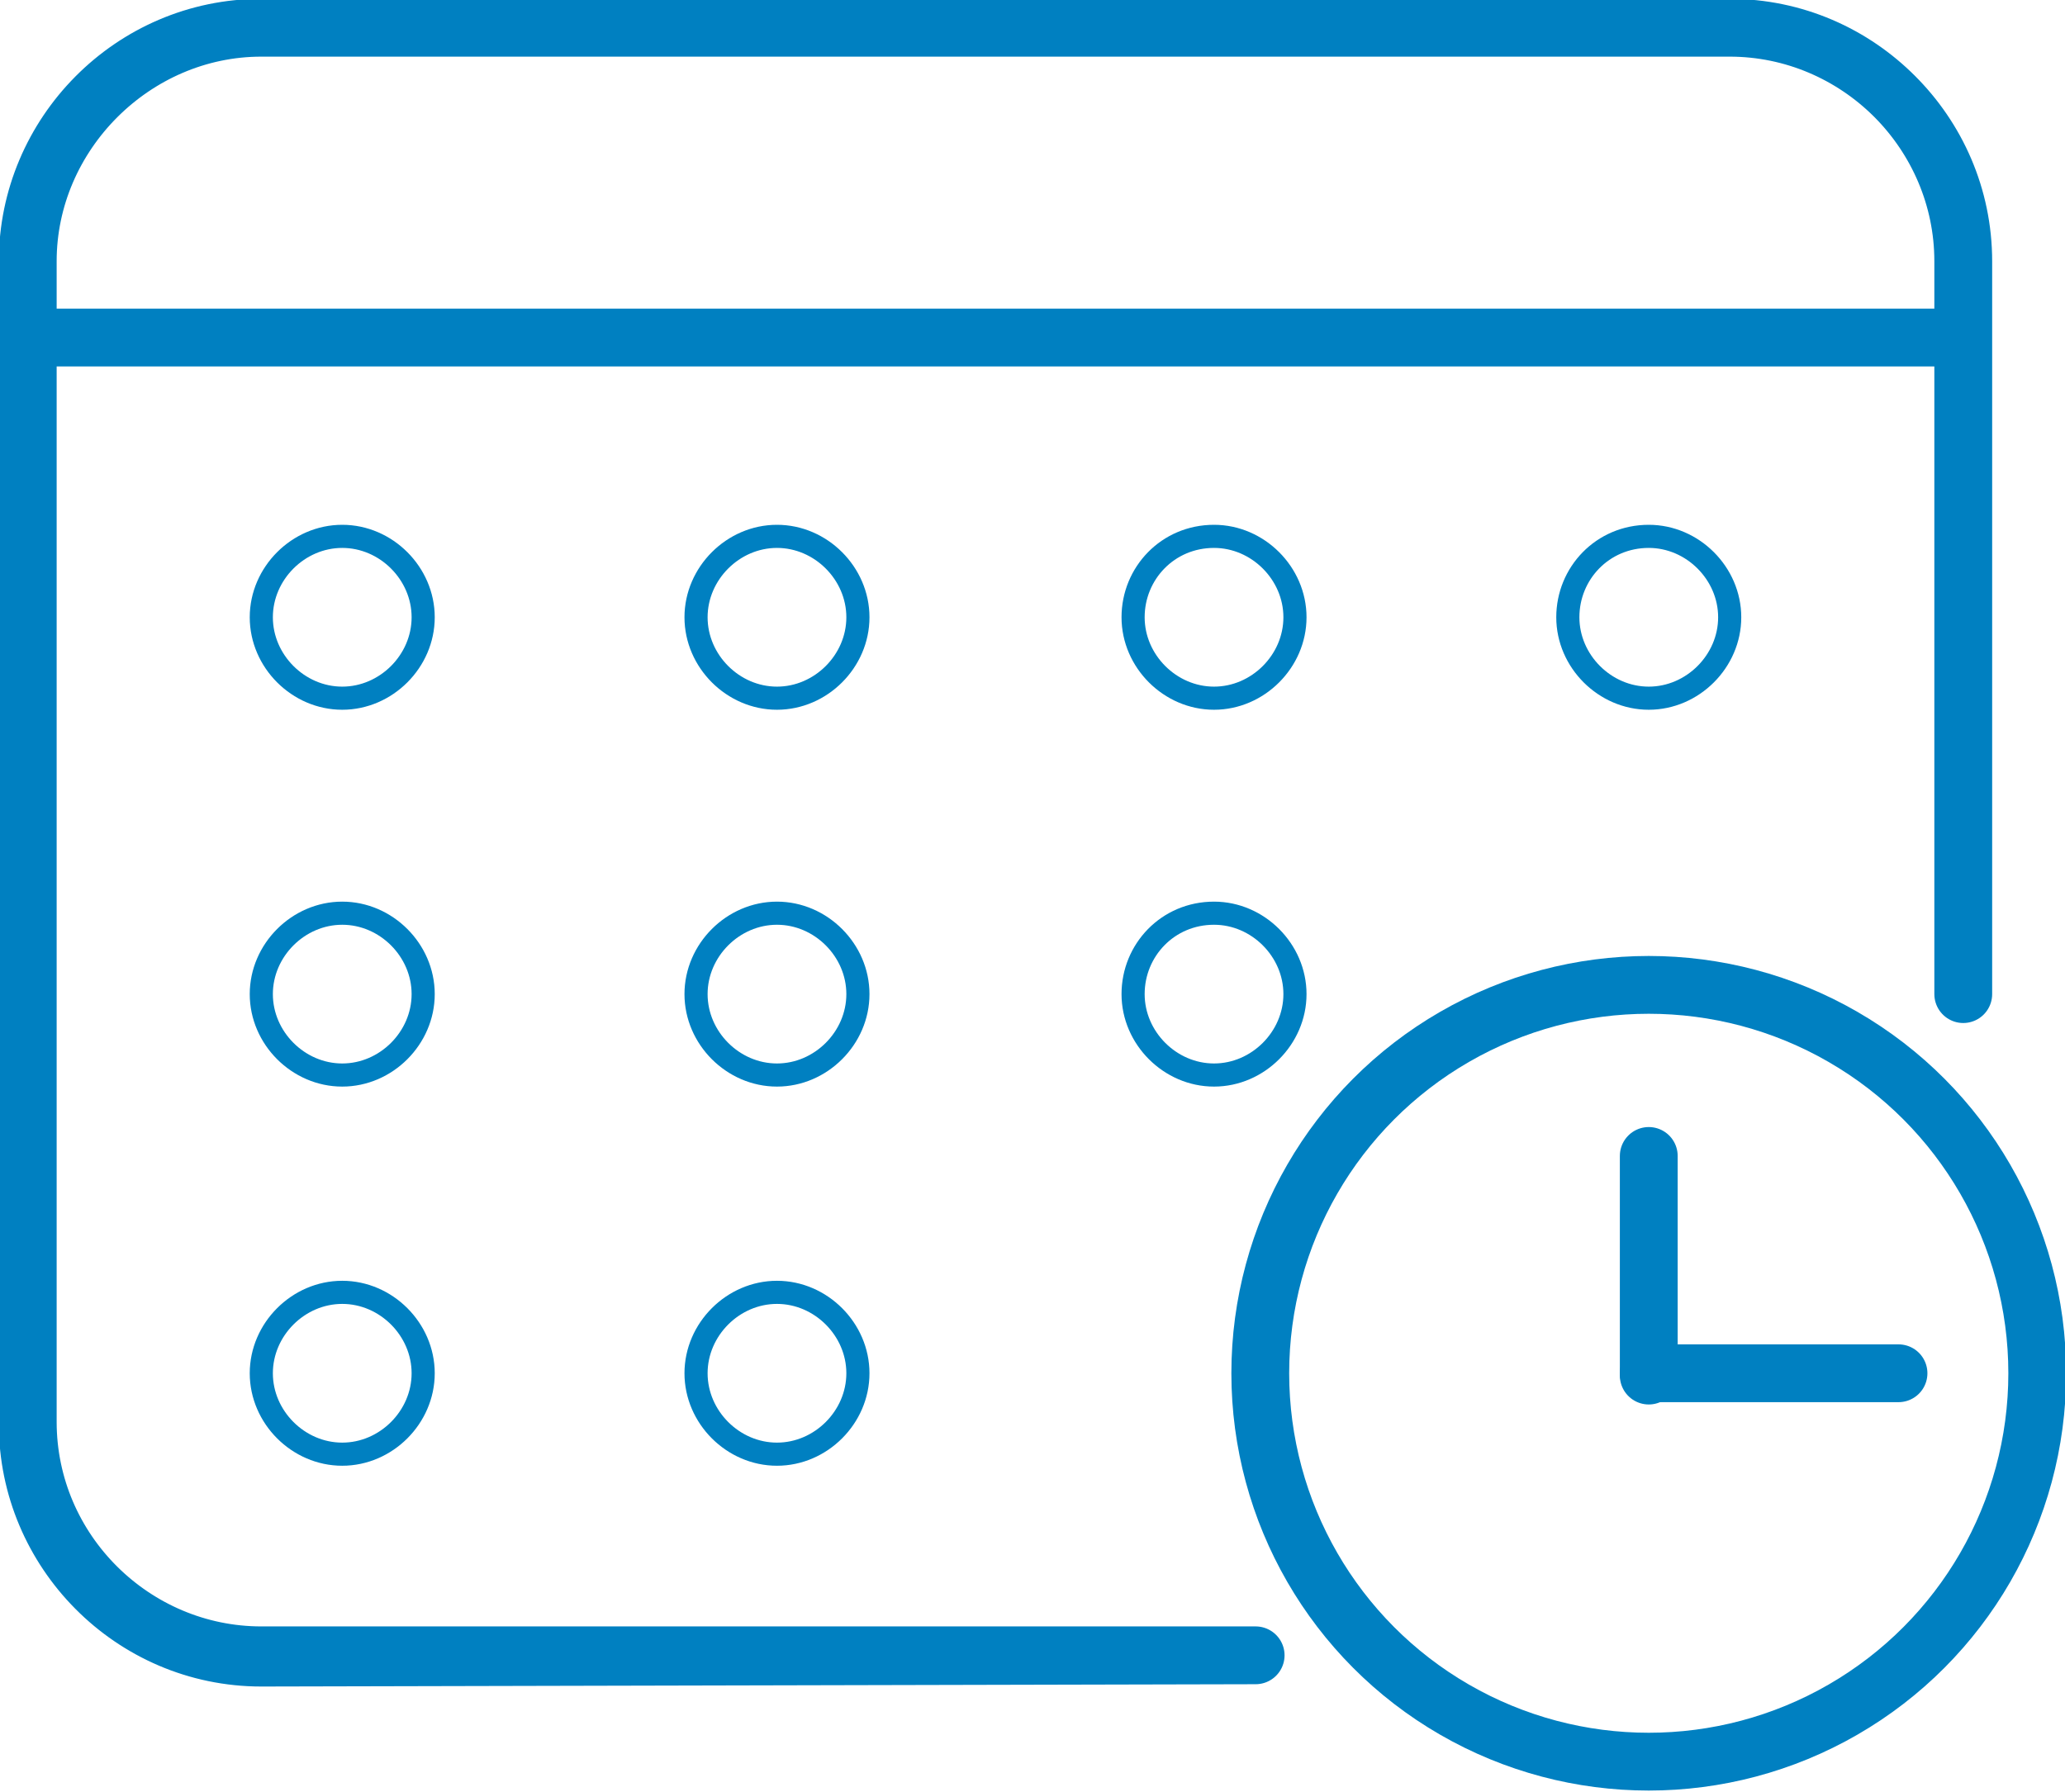
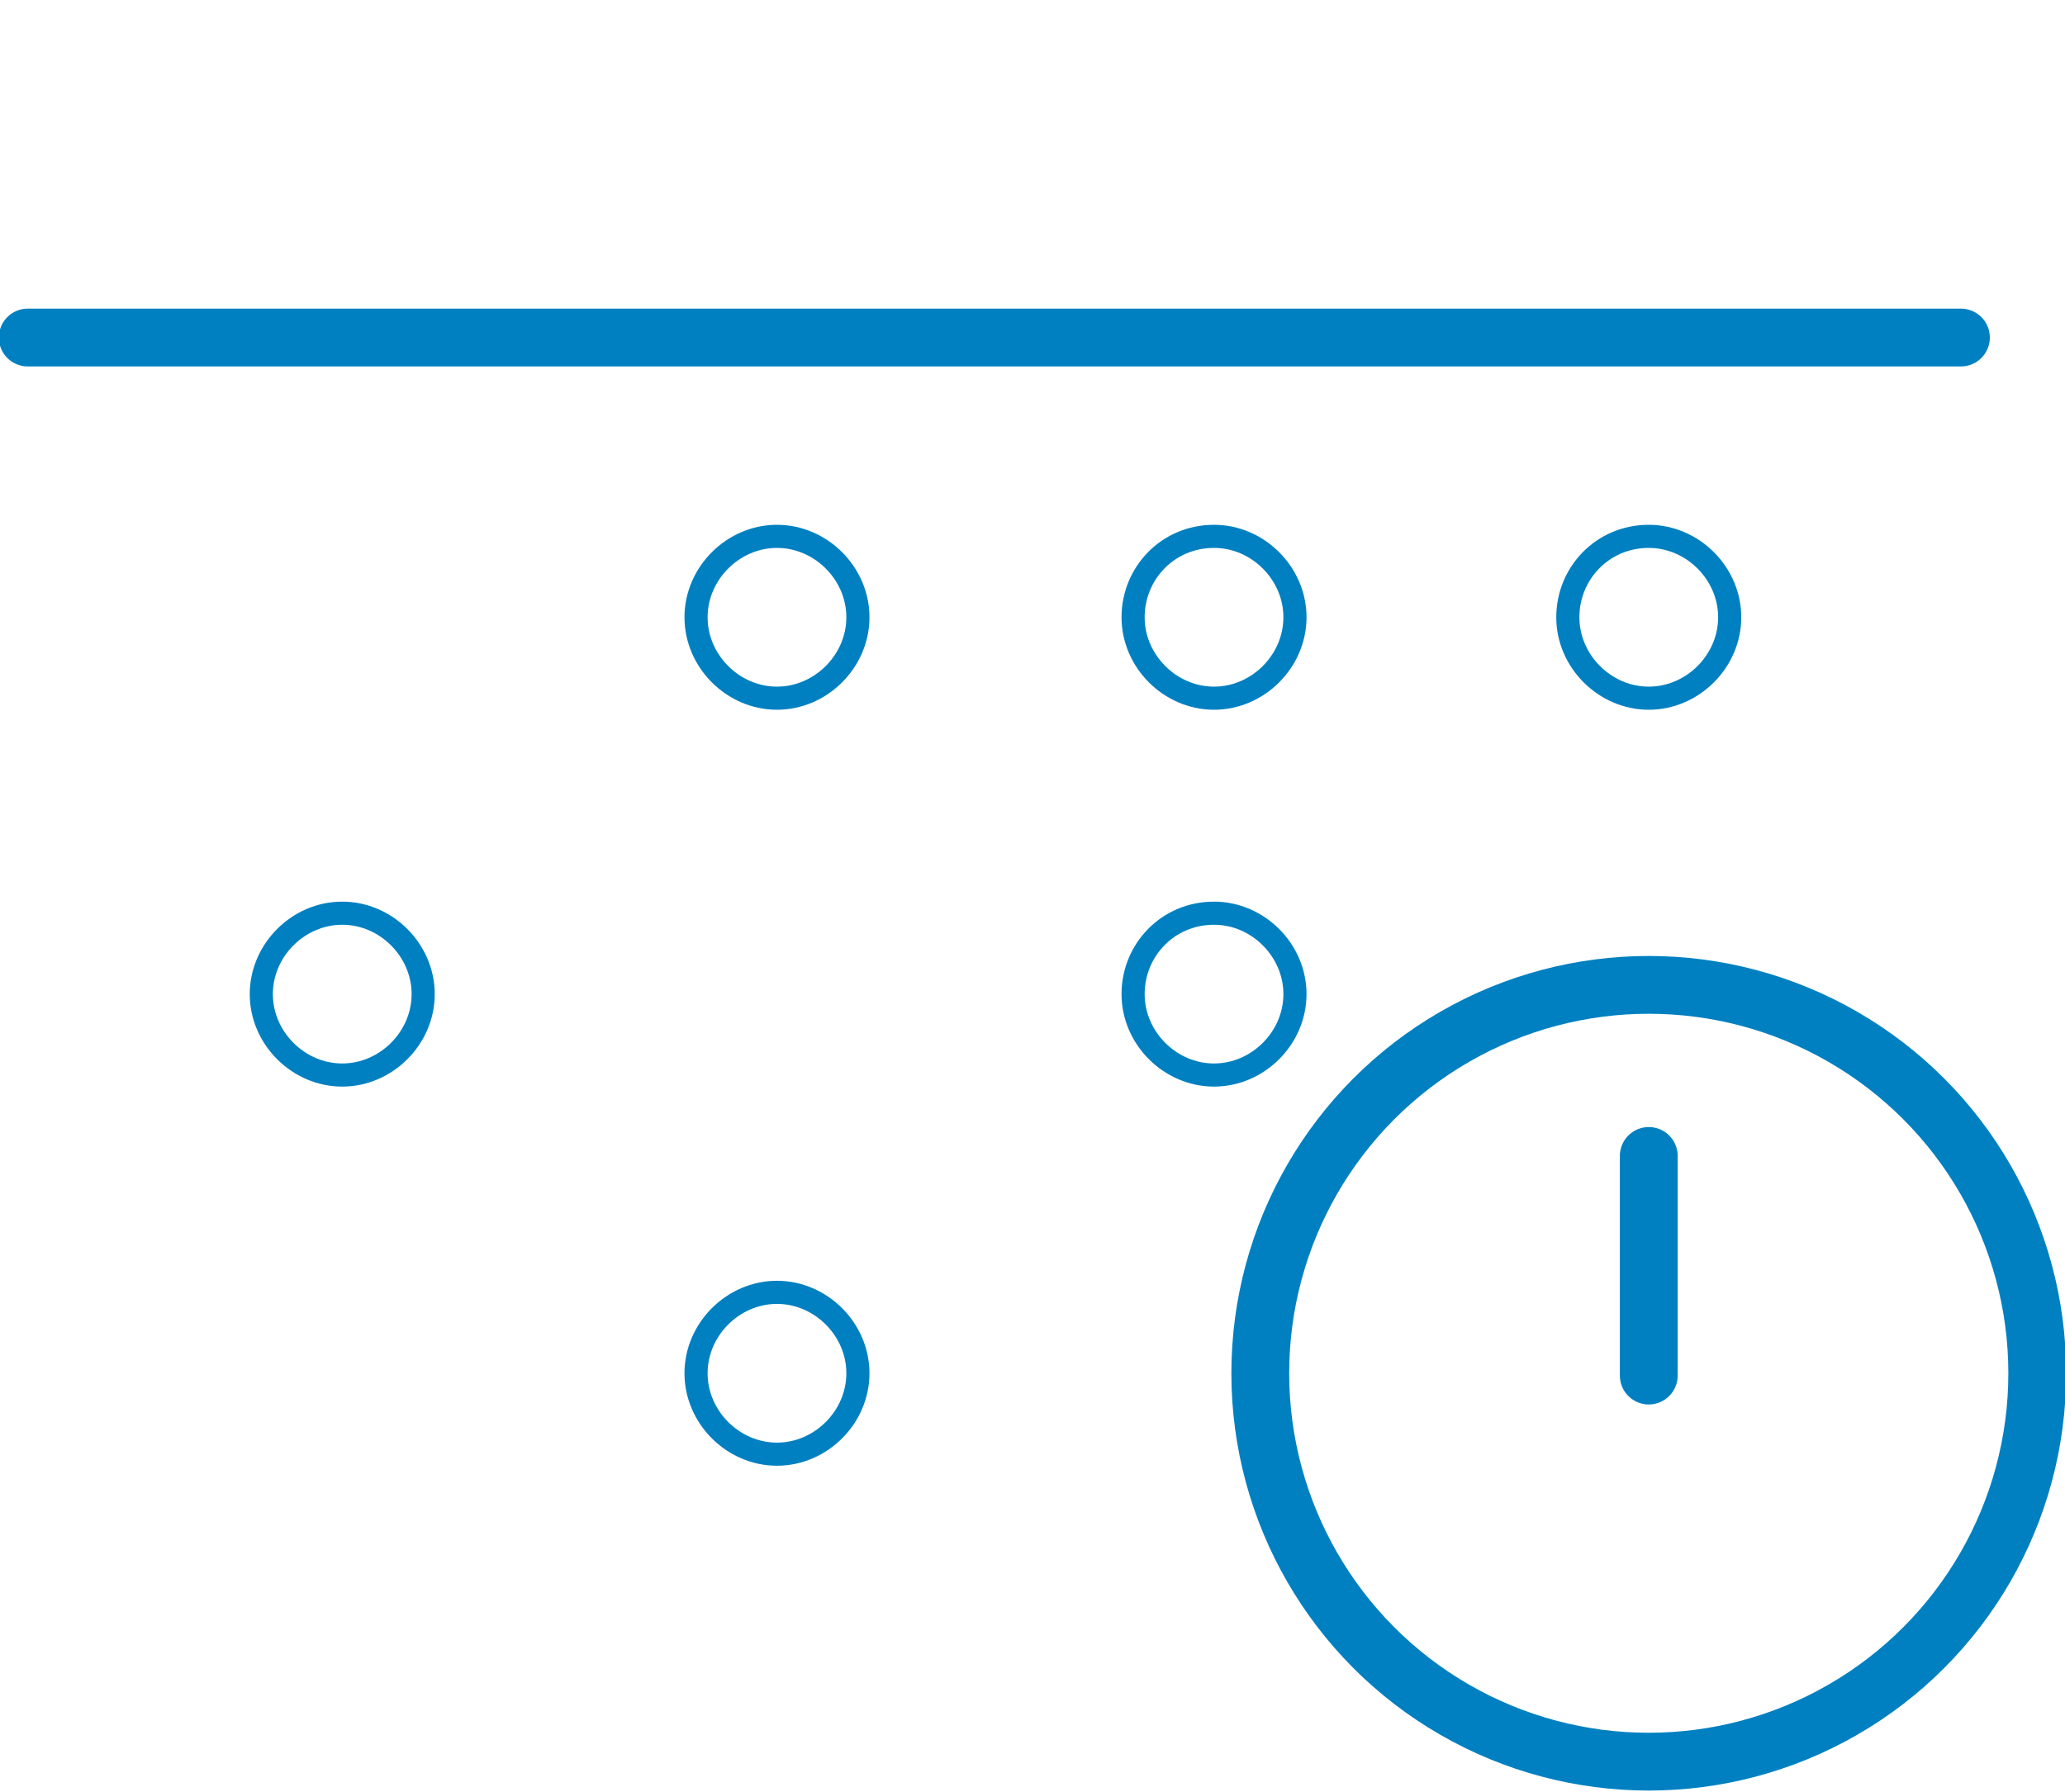
<svg xmlns="http://www.w3.org/2000/svg" version="1.1" id="Capa_1" x="0px" y="0px" viewBox="0 0 89.3 77.5" style="enable-background:new 0 0 89.3 77.5;" xml:space="preserve">
  <style type="text/css"> .st0{fill:none;stroke:#0080C1;stroke-width:2.5;stroke-linecap:round;stroke-linejoin:round;stroke-miterlimit:22.926;} .st1{fill:#2261FF;stroke:#0080C1;stroke-width:2.5;stroke-linecap:round;stroke-linejoin:round;stroke-miterlimit:22.926;} .st2{fill-rule:evenodd;clip-rule:evenodd;fill:none;stroke:#0080C1;stroke-miterlimit:10;} </style>
  <ellipse class="st0" cx="71.3" cy="59.4" rx="16.8" ry="16.8" />
-   <path class="st1" d="M71.3,59.4h10.8H71.3z" />
  <path class="st1" d="M71.3,50v9.5V50z" />
-   <path class="st1" d="M54.3,71.6h-43c-5.5,0-10.1-4.5-10.1-10.1V11.3c0-5.5,4.5-10.1,10.1-10.1c5.5,0,63.5,0,63.5,0 c5.5,0,10.1,4.5,10.1,10.1V43V11.3c0-5.5-4.5-10.1-10.1-10.1c0,0-57.9,0-63.5,0C5.8,1.2,1.2,5.8,1.2,11.3v50.3 c0,5.5,4.5,10.1,10.1,10.1L54.3,71.6L54.3,71.6z" />
  <path class="st1" d="M1.2,14.6h83.6H1.2z" />
-   <path class="st2" d="M14.8,23.2c1.9,0,3.5,1.6,3.5,3.5s-1.6,3.5-3.5,3.5s-3.5-1.6-3.5-3.5S12.9,23.2,14.8,23.2L14.8,23.2z" />
-   <path class="st2" d="M33.6,23.2c1.9,0,3.5,1.6,3.5,3.5s-1.6,3.5-3.5,3.5c-1.9,0-3.5-1.6-3.5-3.5S31.7,23.2,33.6,23.2L33.6,23.2z" />
+   <path class="st2" d="M33.6,23.2c1.9,0,3.5,1.6,3.5,3.5s-1.6,3.5-3.5,3.5c-1.9,0-3.5-1.6-3.5-3.5S31.7,23.2,33.6,23.2L33.6,23.2" />
  <path class="st2" d="M52.5,23.2c1.9,0,3.5,1.6,3.5,3.5s-1.6,3.5-3.5,3.5S49,28.6,49,26.7S50.5,23.2,52.5,23.2L52.5,23.2z" />
  <path class="st2" d="M71.3,23.2c1.9,0,3.5,1.6,3.5,3.5s-1.6,3.5-3.5,3.5s-3.5-1.6-3.5-3.5S69.3,23.2,71.3,23.2L71.3,23.2z" />
  <path class="st2" d="M14.8,39.5c1.9,0,3.5,1.6,3.5,3.5s-1.6,3.5-3.5,3.5s-3.5-1.6-3.5-3.5S12.9,39.5,14.8,39.5L14.8,39.5z" />
-   <path class="st2" d="M33.6,39.5c1.9,0,3.5,1.6,3.5,3.5s-1.6,3.5-3.5,3.5c-1.9,0-3.5-1.6-3.5-3.5S31.7,39.5,33.6,39.5L33.6,39.5z" />
  <path class="st2" d="M52.5,39.5c1.9,0,3.5,1.6,3.5,3.5s-1.6,3.5-3.5,3.5S49,44.9,49,43S50.5,39.5,52.5,39.5L52.5,39.5z" />
-   <path class="st2" d="M14.8,55.9c1.9,0,3.5,1.6,3.5,3.5s-1.6,3.5-3.5,3.5s-3.5-1.6-3.5-3.5S12.9,55.9,14.8,55.9L14.8,55.9z" />
  <path class="st2" d="M33.6,55.9c1.9,0,3.5,1.6,3.5,3.5s-1.6,3.5-3.5,3.5c-1.9,0-3.5-1.6-3.5-3.5S31.7,55.9,33.6,55.9L33.6,55.9z" />
</svg>